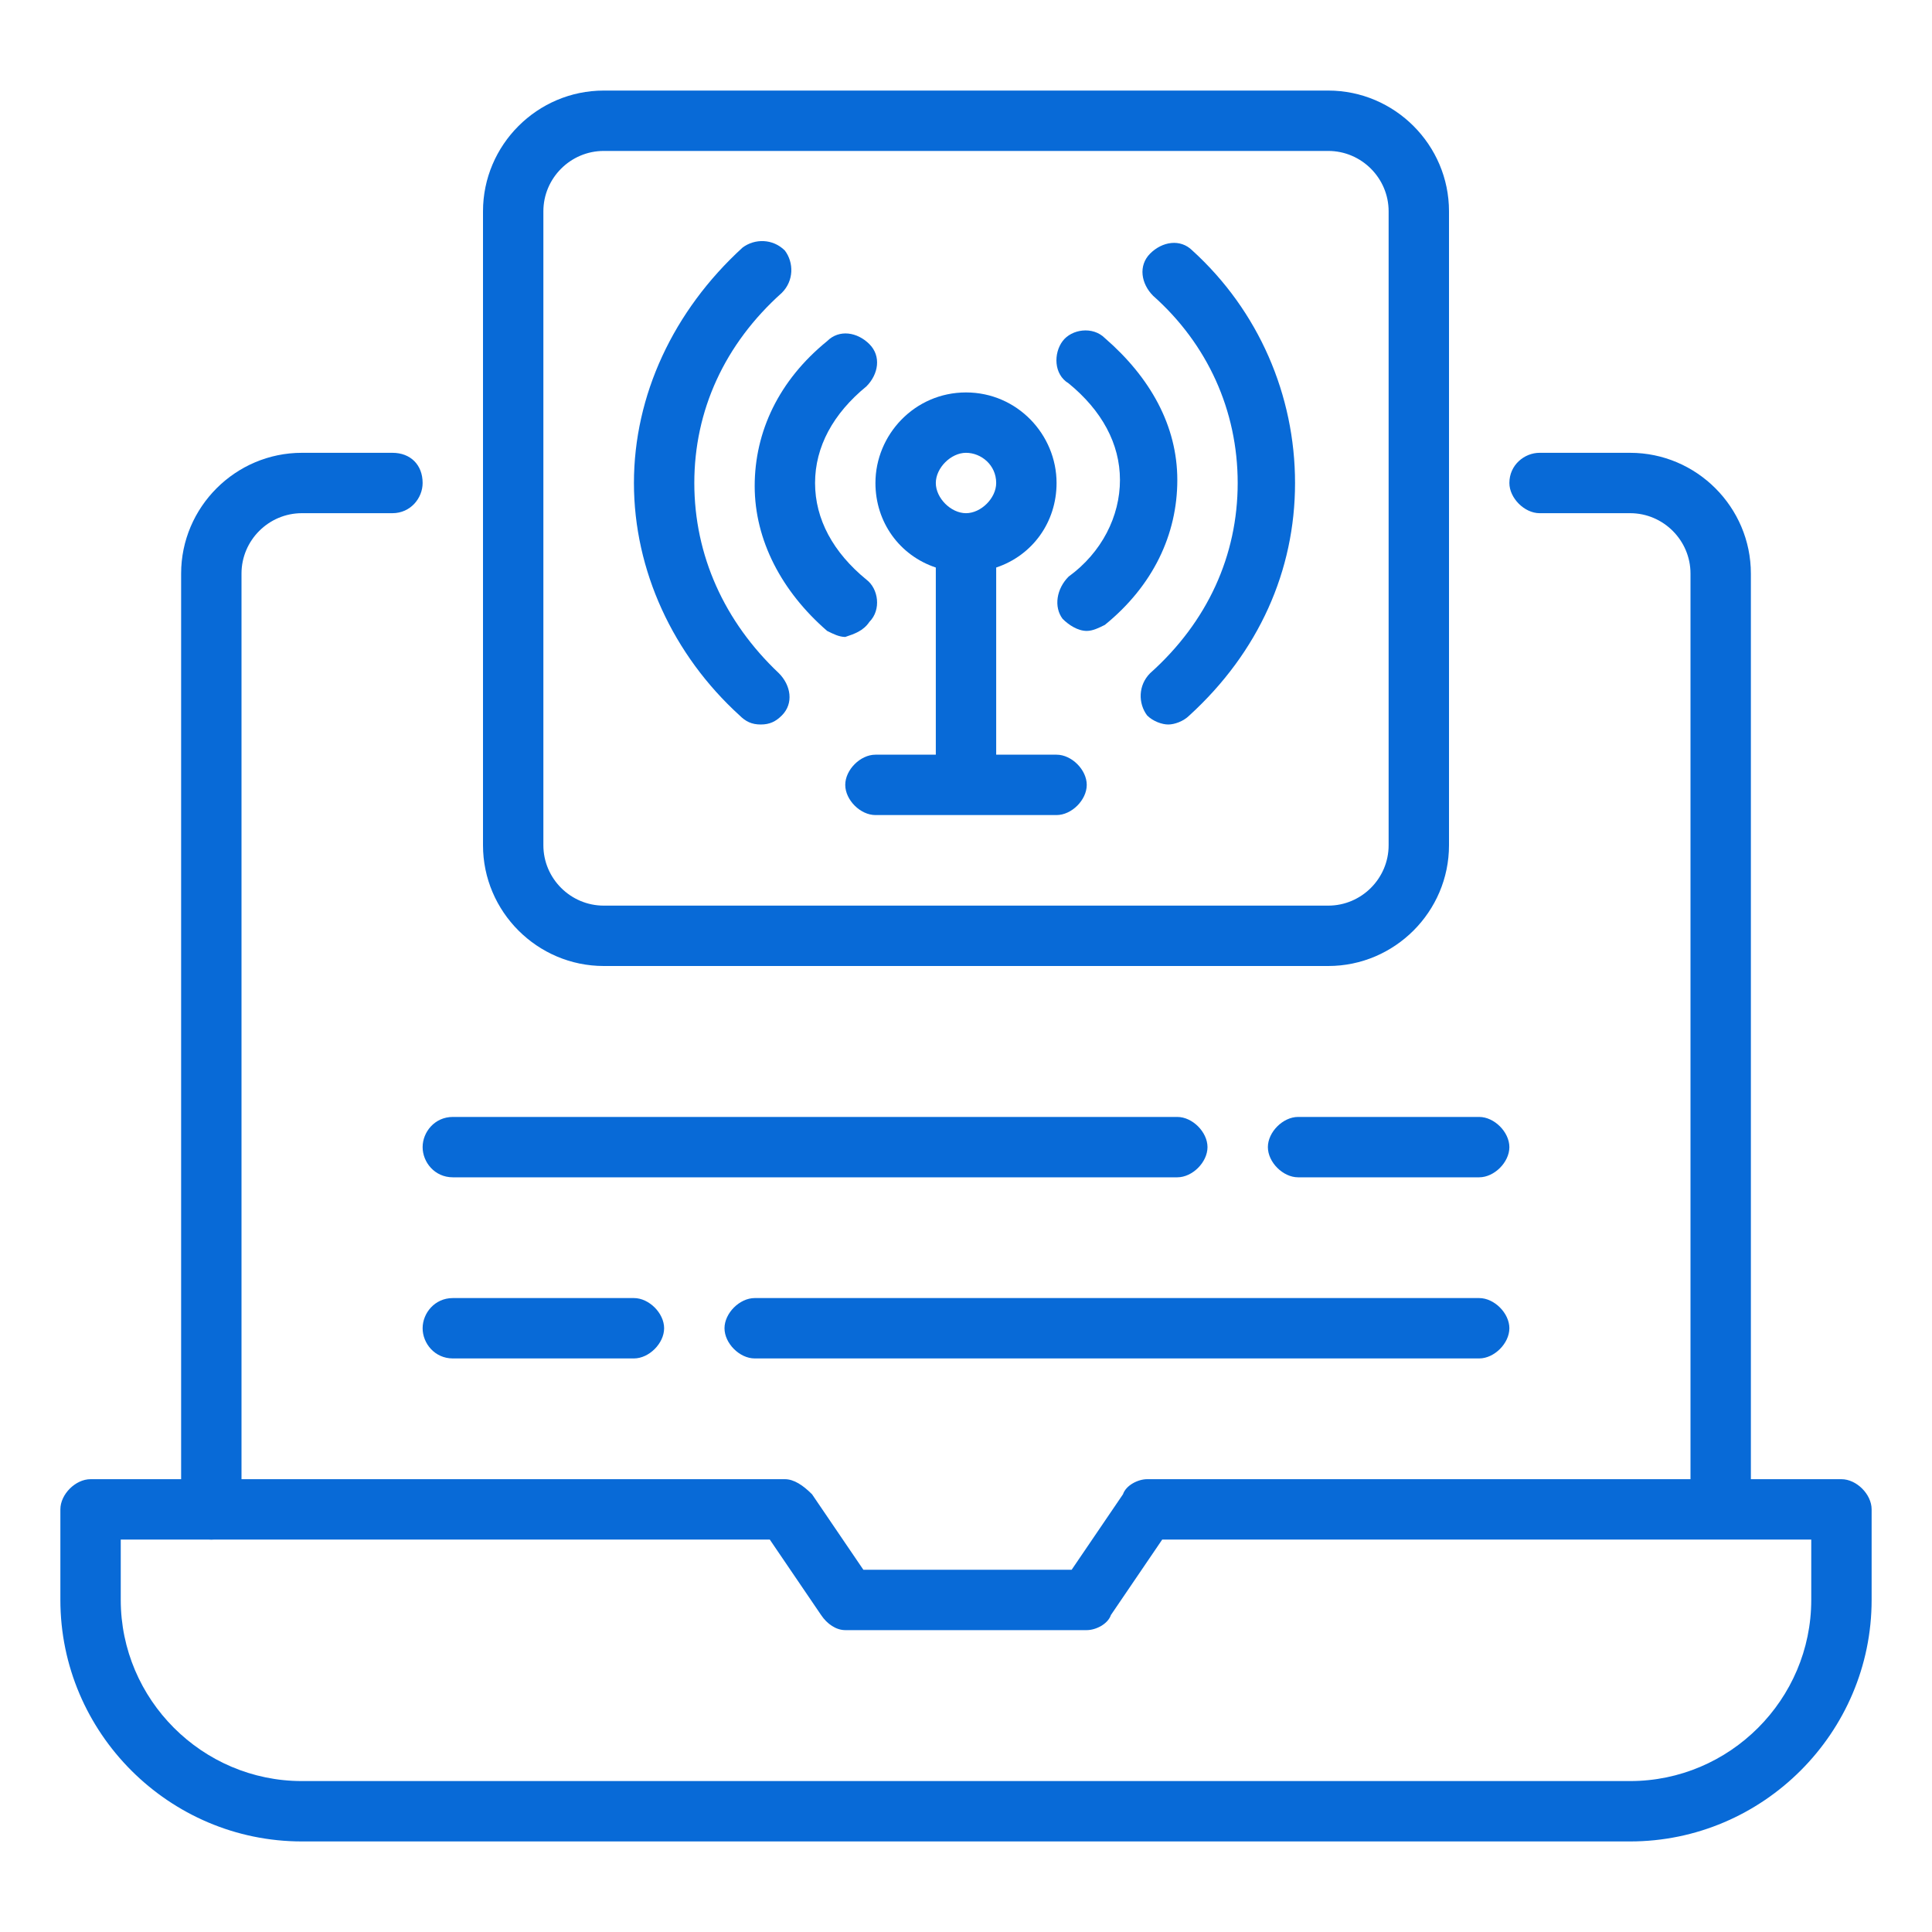
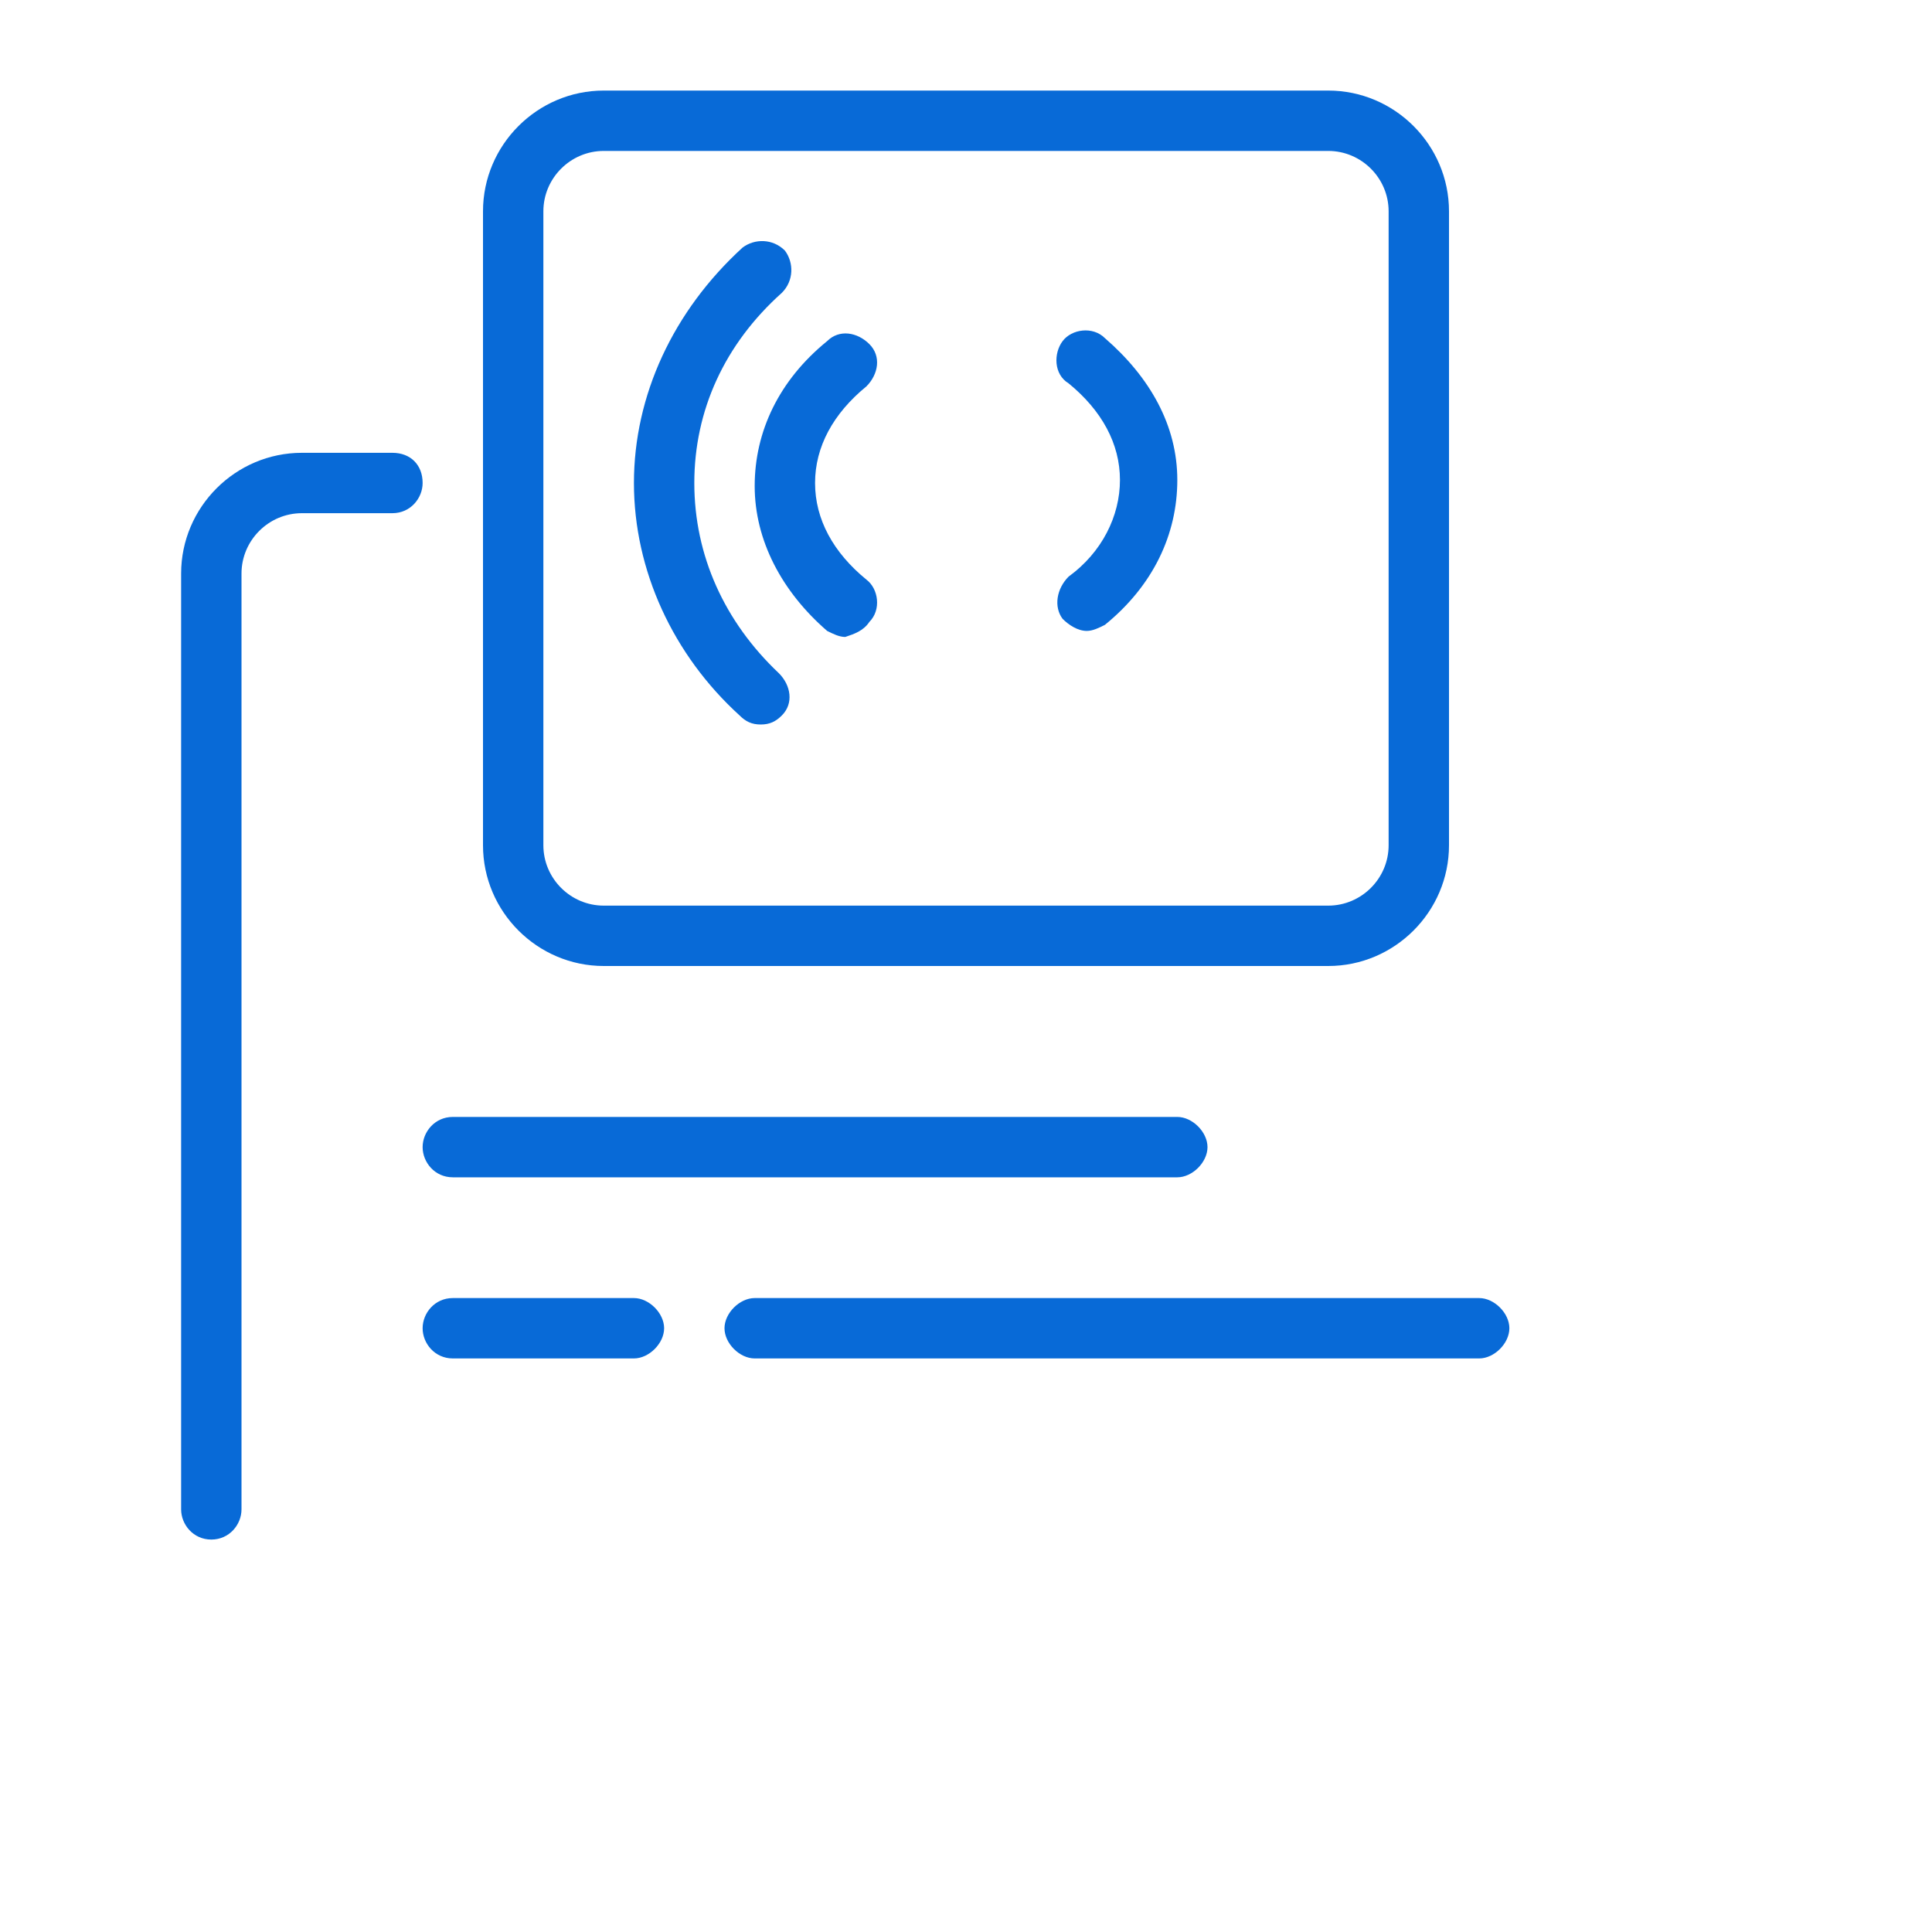
<svg xmlns="http://www.w3.org/2000/svg" id="Intrusion_Detection_System" x="0px" y="0px" viewBox="0 0 64 64" style="enable-background:new 0 0 64 64;" xml:space="preserve">
  <style type="text/css">	.st0{fill:#086AD7;}</style>
  <path class="st0" d="M7,51c-0.6,0-1-0.5-1-1V19c0-2.2,1.8-4,4-4h3c0.6,0,1,0.4,1,1c0,0.5-0.4,1-1,1h-3c-1.1,0-2,0.9-2,2v31  C8,50.5,7.6,51,7,51z" />
-   <path class="st0" d="M61,49h-3V19c0-2.2-1.8-4-4-4h-3c-0.5,0-1,0.4-1,1c0,0.5,0.5,1,1,1h3c1.1,0,2,0.9,2,2v30H38  c-0.3,0-0.7,0.2-0.8,0.5L35.5,52h-6.9l-1.7-2.5C26.6,49.2,26.3,49,26,49H3c-0.5,0-1,0.5-1,1v3c0,4.4,3.6,8,8,8h44c4.4,0,8-3.6,8-8  v-3C62,49.5,61.5,49,61,49z M60,53c0,3.3-2.7,6-6,6H10c-3.3,0-6-2.7-6-6v-2h21.5l1.7,2.5c0.2,0.3,0.5,0.5,0.8,0.5h8  c0.3,0,0.7-0.2,0.8-0.5l1.7-2.5H60L60,53L60,53z" />
  <path class="st0" d="M44,32H20c-2.2,0-4-1.8-4-4V7c0-2.2,1.8-4,4-4h24c2.2,0,4,1.8,4,4v21C48,30.2,46.2,32,44,32z M20,5  c-1.1,0-2,0.9-2,2v21c0,1.1,0.9,2,2,2h24c1.1,0,2-0.9,2-2V7c0-1.1-0.9-2-2-2H20z" />
  <g>
    <path class="st0" d="M36.6,11.2c-0.4-0.4-1.1-0.3-1.4,0.1c-0.3,0.4-0.3,1.1,0.2,1.4c1.1,0.9,1.7,2,1.7,3.2s-0.6,2.4-1.7,3.2   c-0.4,0.4-0.5,1-0.2,1.4c0.2,0.2,0.5,0.4,0.8,0.4c0.2,0,0.4-0.1,0.6-0.2c1.6-1.3,2.4-3,2.4-4.8S38.1,12.5,36.6,11.2z" />
    <path class="st0" d="M28.8,20.6c0.4-0.4,0.3-1.1-0.1-1.4c-1.1-0.9-1.7-2-1.7-3.2s0.6-2.3,1.7-3.2c0.4-0.4,0.5-1,0.1-1.4   s-1-0.5-1.4-0.1c-1.6,1.3-2.4,3-2.4,4.8s0.9,3.5,2.4,4.8c0.2,0.1,0.4,0.2,0.6,0.2C28.3,21,28.6,20.9,28.8,20.6z" />
-     <path class="st0" d="M39.5,8.3c-0.4-0.4-1-0.3-1.4,0.1c-0.4,0.4-0.3,1,0.1,1.4C40,11.4,41,13.6,41,16s-1,4.6-2.9,6.3   c-0.4,0.4-0.4,1-0.1,1.4c0.2,0.2,0.5,0.3,0.7,0.3c0.2,0,0.5-0.1,0.7-0.3c2.3-2.1,3.5-4.8,3.5-7.7S41.7,10.3,39.5,8.3z" />
    <path class="st0" d="M23,16c0-2.4,1-4.6,2.9-6.3c0.4-0.4,0.4-1,0.1-1.4c-0.4-0.4-1-0.4-1.4-0.1C22.3,10.3,21,13.1,21,16   s1.3,5.7,3.5,7.7c0.2,0.2,0.4,0.3,0.7,0.3c0.3,0,0.5-0.1,0.7-0.3c0.4-0.4,0.3-1-0.1-1.4C24,20.6,23,18.4,23,16z" />
-     <path class="st0" d="M35,25h-2v-6.2c1.2-0.4,2-1.5,2-2.8c0-1.6-1.3-3-3-3s-3,1.4-3,3c0,1.3,0.8,2.4,2,2.8V25h-2c-0.5,0-1,0.5-1,1   s0.5,1,1,1h6c0.5,0,1-0.5,1-1S35.5,25,35,25z M32,15c0.5,0,1,0.4,1,1c0,0.5-0.5,1-1,1s-1-0.5-1-1S31.5,15,32,15z" />
  </g>
-   <path class="st0" d="M49,39h-6c-0.5,0-1-0.5-1-1s0.5-1,1-1h6c0.5,0,1,0.5,1,1S49.5,39,49,39z" />
  <path class="st0" d="M39,39H15c-0.6,0-1-0.5-1-1s0.4-1,1-1h24c0.5,0,1,0.5,1,1S39.5,39,39,39z" />
  <path class="st0" d="M21,45h-6c-0.6,0-1-0.5-1-1s0.4-1,1-1h6c0.5,0,1,0.5,1,1S21.5,45,21,45z" />
  <path class="st0" d="M49,45H25c-0.5,0-1-0.5-1-1s0.5-1,1-1h24c0.5,0,1,0.5,1,1S49.5,45,49,45z" />
</svg>